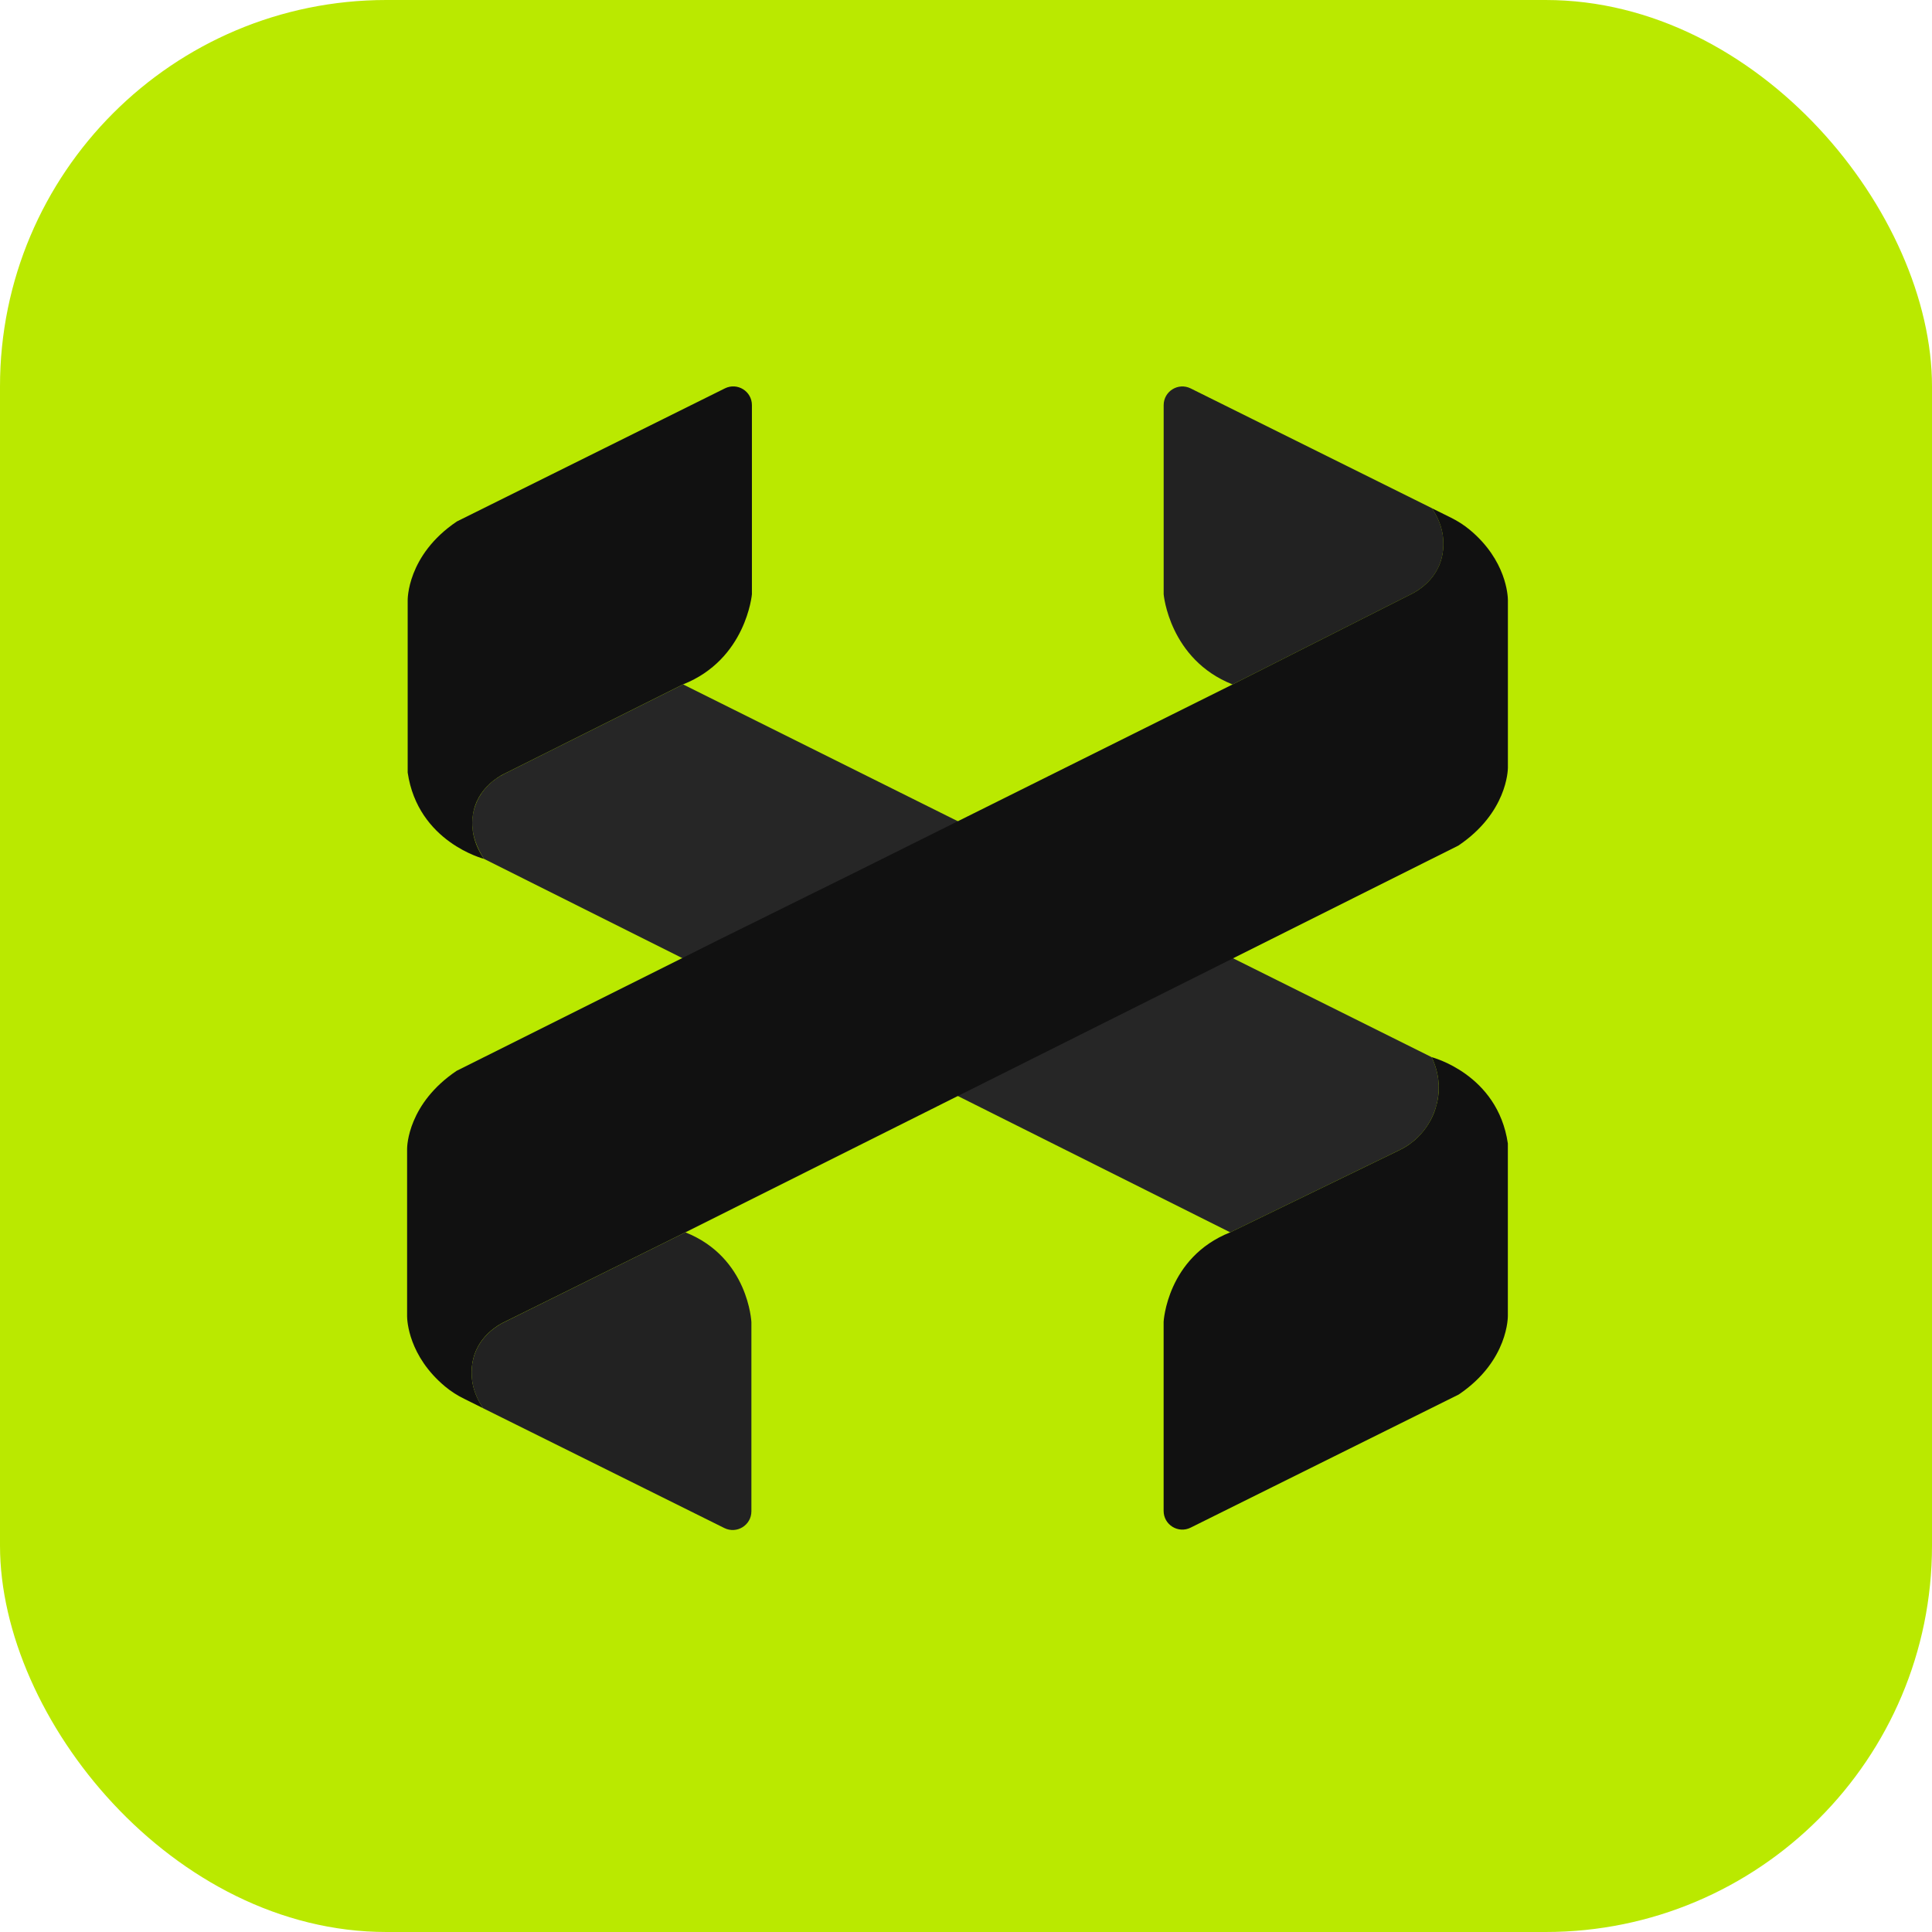
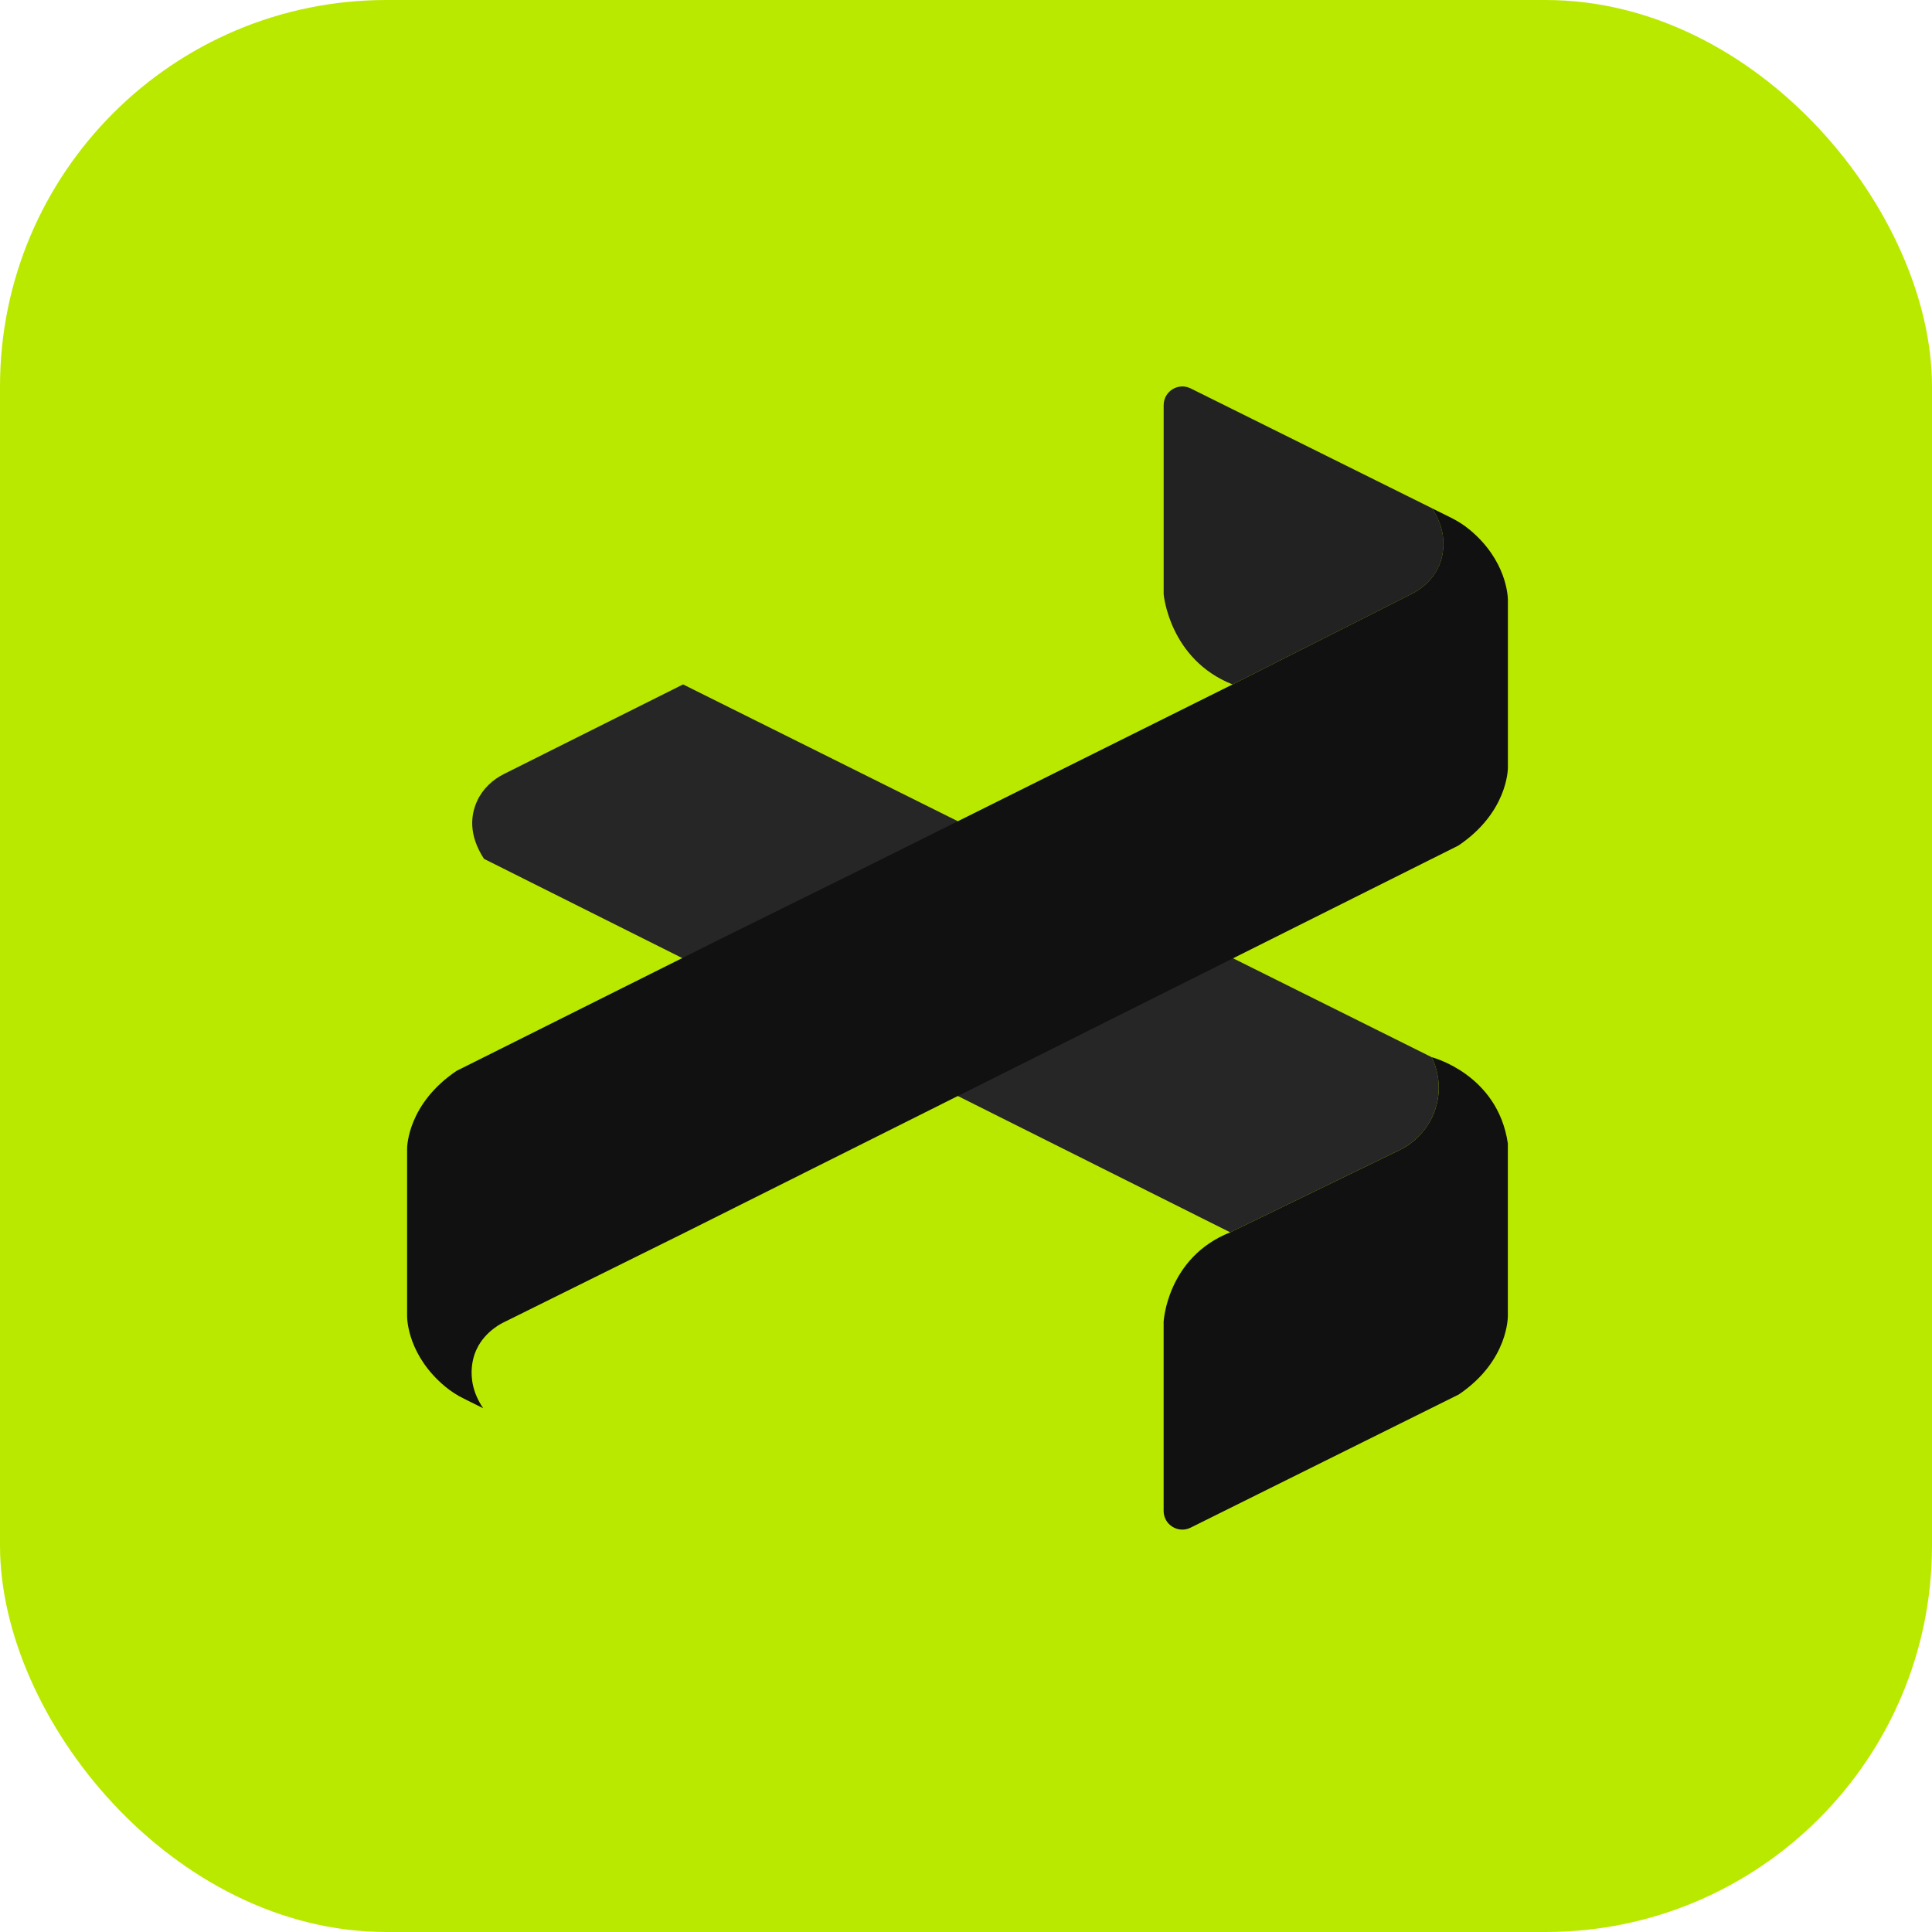
<svg xmlns="http://www.w3.org/2000/svg" version="1.1" width="1000" height="1000">
  <g clip-path="url(#SvgjsClipPath1078)">
    <rect width="1000" height="1000" fill="#bae900" />
    <g transform="matrix(10.714,0,0,10.714,210.714,200)">
      <svg version="1.1" width="54" height="56">
        <svg width="54" height="56" viewBox="0 0 54 56" fill="none">
          <path d="M3.716 22.825L39.766 40.868L47.946 36.893C49.584 36.099 50.297 34.138 49.533 32.487C49.52 32.46 49.507 32.432 49.494 32.404L13.333 14.397L4.687 18.721C4.126 19.001 3.652 19.447 3.389 20.017C3.074 20.69 2.955 21.657 3.716 22.825Z" fill="#262626" />
          <path d="M47.946 36.894L39.766 40.868C36.709 42.081 36.548 45.188 36.548 45.188V54.325C36.548 54.996 37.253 55.432 37.852 55.134L50.803 48.703C53.229 47.07 53.178 44.892 53.178 44.892V36.575C52.685 33.21 49.492 32.404 49.492 32.404C49.492 32.404 50.117 33.509 49.696 34.837C49.696 34.837 49.375 36.201 47.946 36.894Z" fill="#111111" />
-           <path d="M3.716 22.825C3.716 22.825 0.523 22.02 0.028 18.655V10.337C0.028 10.337 -0.021 8.16 2.403 6.526L15.354 0.095C15.955 -0.202 16.658 0.233 16.658 0.905V10.042C16.658 10.042 16.386 13.186 13.329 14.397L4.682 18.721C4.682 18.721 3.797 19.122 3.384 20.017C3.386 20.019 2.675 21.312 3.716 22.825Z" fill="#111111" />
          <path d="M49.505 5.882L37.854 0.097C37.253 -0.2 36.55 0.235 36.55 0.907V10.044C36.55 10.044 36.822 13.188 39.879 14.399L48.526 10.027C48.526 10.027 49.411 9.626 49.824 8.731C49.822 8.729 50.544 7.395 49.505 5.882Z" fill="#222222" />
          <path d="M51.34 6.93C51.062 6.698 50.754 6.503 50.429 6.341L49.503 5.882C50.542 7.395 49.821 8.731 49.821 8.731C49.409 9.628 48.523 10.027 48.523 10.027L39.877 14.399L21.712 23.445L15.114 26.707L3.716 32.404L3.667 32.428L2.392 33.065C0.047 34.646 0 36.698 0 36.832V36.836V36.838V44.928C0.002 45.128 0.07 46.845 1.84 48.319C2.118 48.551 2.426 48.746 2.751 48.907L3.677 49.366C2.639 47.854 3.359 46.517 3.359 46.517C3.771 45.621 4.657 45.221 4.657 45.221L13.444 40.868L49.465 22.844L49.513 22.821L50.788 22.183C53.133 20.603 53.18 18.551 53.18 18.417V18.413V18.41V10.32C53.178 10.119 53.11 8.402 51.34 6.93Z" fill="#111111" />
-           <path d="M4.657 45.224C4.657 45.224 3.771 45.625 3.359 46.52C3.359 46.52 2.636 47.856 3.677 49.368L15.328 55.154C15.929 55.451 16.633 55.015 16.633 54.344V45.207C16.633 45.207 16.499 42.081 13.444 40.868L4.657 45.224Z" fill="#222222" />
        </svg>
      </svg>
    </g>
  </g>
  <defs>
    <clipPath id="SvgjsClipPath1078">
      <rect width="1000" height="1000" x="0" y="0" rx="200" ry="200" />
    </clipPath>
  </defs>
</svg>